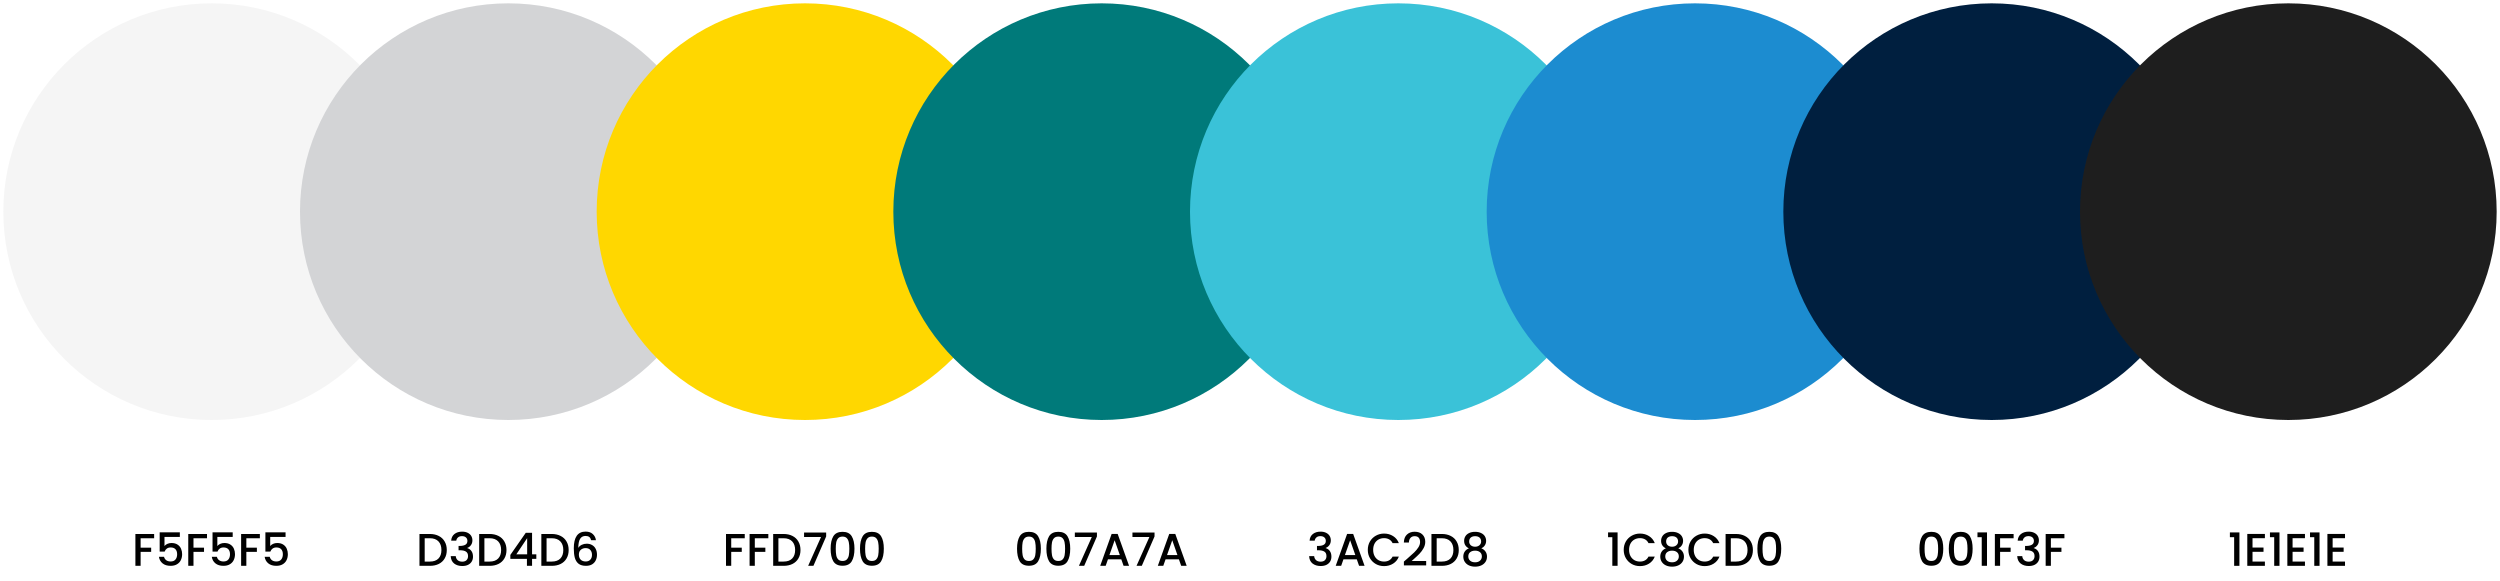
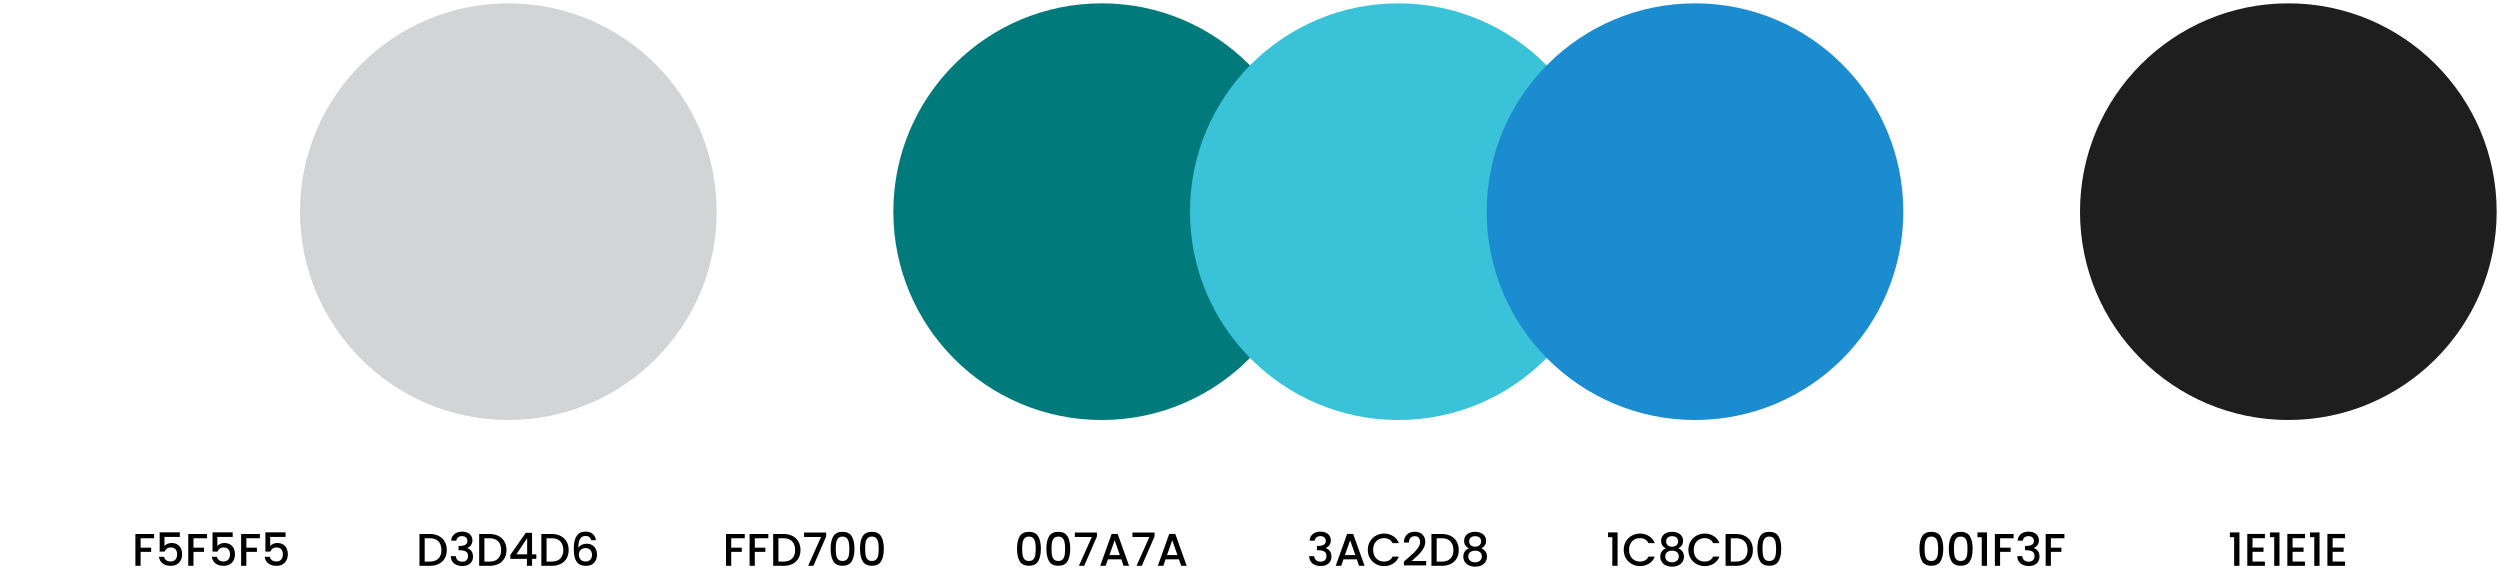
<svg xmlns="http://www.w3.org/2000/svg" width="3000" height="697" viewBox="0 0 3000 697" fill="none">
  <g filter="url(#filter0_d_45_45)">
-     <circle cx="254" cy="250" r="250" fill="#F5F5F5" />
    <circle cx="610" cy="250" r="250" fill="#D3D4D6" />
-     <circle cx="966" cy="250" r="250" fill="#FFD700" />
    <circle cx="1322" cy="250" r="250" fill="#007A7A" />
    <circle cx="1678" cy="250" r="250" fill="#3AC2D8" />
    <circle cx="2034" cy="250" r="250" fill="#1C8CD0" />
-     <circle cx="2390" cy="250" r="250" fill="#001F3F" />
    <circle cx="2746" cy="250" r="250" fill="#1E1E1E" />
    <path d="M184.971 636.775V641.89H168.746V653.165H181.396V658.28H168.746V675H162.476V636.775H184.971ZM215.807 640.295H197.382V651.24C198.152 650.213 199.288 649.352 200.792 648.655C202.332 647.958 203.963 647.61 205.687 647.61C208.767 647.61 211.26 648.27 213.167 649.59C215.11 650.91 216.485 652.578 217.292 654.595C218.135 656.612 218.557 658.738 218.557 660.975C218.557 663.688 218.025 666.108 216.962 668.235C215.935 670.325 214.377 671.975 212.287 673.185C210.233 674.395 207.703 675 204.697 675C200.7 675 197.492 674.01 195.072 672.03C192.652 670.05 191.203 667.428 190.727 664.165H196.832C197.235 665.888 198.133 667.263 199.527 668.29C200.92 669.28 202.662 669.775 204.752 669.775C207.355 669.775 209.298 668.987 210.582 667.41C211.902 665.833 212.562 663.743 212.562 661.14C212.562 658.5 211.902 656.483 210.582 655.09C209.262 653.66 207.318 652.945 204.752 652.945C202.955 652.945 201.433 653.403 200.187 654.32C198.977 655.2 198.097 656.41 197.547 657.95H191.607V634.795H215.807V640.295ZM248.404 636.775V641.89H232.179V653.165H244.829V658.28H232.179V675H225.909V636.775H248.404ZM279.239 640.295H260.814V651.24C261.584 650.213 262.721 649.352 264.224 648.655C265.764 647.958 267.396 647.61 269.119 647.61C272.199 647.61 274.693 648.27 276.599 649.59C278.543 650.91 279.918 652.578 280.724 654.595C281.568 656.612 281.989 658.738 281.989 660.975C281.989 663.688 281.458 666.108 280.394 668.235C279.368 670.325 277.809 671.975 275.719 673.185C273.666 674.395 271.136 675 268.129 675C264.133 675 260.924 674.01 258.504 672.03C256.084 670.05 254.636 667.428 254.159 664.165H260.264C260.668 665.888 261.566 667.263 262.959 668.29C264.353 669.28 266.094 669.775 268.184 669.775C270.788 669.775 272.731 668.987 274.014 667.41C275.334 665.833 275.994 663.743 275.994 661.14C275.994 658.5 275.334 656.483 274.014 655.09C272.694 653.66 270.751 652.945 268.184 652.945C266.388 652.945 264.866 653.403 263.619 654.32C262.409 655.2 261.529 656.41 260.979 657.95H255.039V634.795H279.239V640.295ZM311.836 636.775V641.89H295.611V653.165H308.261V658.28H295.611V675H289.341V636.775H311.836ZM342.672 640.295H324.247V651.24C325.017 650.213 326.154 649.352 327.657 648.655C329.197 647.958 330.829 647.61 332.552 647.61C335.632 647.61 338.125 648.27 340.032 649.59C341.975 650.91 343.35 652.578 344.157 654.595C345 656.612 345.422 658.738 345.422 660.975C345.422 663.688 344.89 666.108 343.827 668.235C342.8 670.325 341.242 671.975 339.152 673.185C337.099 674.395 334.569 675 331.562 675C327.565 675 324.357 674.01 321.937 672.03C319.517 670.05 318.069 667.428 317.592 664.165H323.697C324.1 665.888 324.999 667.263 326.392 668.29C327.785 669.28 329.527 669.775 331.617 669.775C334.22 669.775 336.164 668.987 337.447 667.41C338.767 665.833 339.427 663.743 339.427 661.14C339.427 658.5 338.767 656.483 337.447 655.09C336.127 653.66 334.184 652.945 331.617 652.945C329.82 652.945 328.299 653.403 327.052 654.32C325.842 655.2 324.962 656.41 324.412 657.95H318.472V634.795H342.672V640.295Z" fill="black" />
    <path d="M515.841 636.775C519.911 636.775 523.468 637.563 526.511 639.14C529.591 640.68 531.956 642.917 533.606 645.85C535.293 648.747 536.136 652.138 536.136 656.025C536.136 659.912 535.293 663.285 533.606 666.145C531.956 669.005 529.591 671.205 526.511 672.745C523.468 674.248 519.911 675 515.841 675H503.356V636.775H515.841ZM515.841 669.885C520.315 669.885 523.743 668.675 526.126 666.255C528.51 663.835 529.701 660.425 529.701 656.025C529.701 651.588 528.51 648.123 526.126 645.63C523.743 643.137 520.315 641.89 515.841 641.89H509.626V669.885H515.841ZM541.416 644.805C541.636 641.395 542.937 638.737 545.321 636.83C547.741 634.923 550.821 633.97 554.561 633.97C557.127 633.97 559.346 634.428 561.216 635.345C563.086 636.262 564.497 637.508 565.451 639.085C566.404 640.662 566.881 642.44 566.881 644.42C566.881 646.693 566.276 648.637 565.066 650.25C563.856 651.863 562.407 652.945 560.721 653.495V653.715C562.884 654.375 564.571 655.585 565.781 657.345C566.991 659.068 567.596 661.287 567.596 664C567.596 666.163 567.101 668.088 566.111 669.775C565.121 671.462 563.654 672.8 561.711 673.79C559.767 674.743 557.439 675.22 554.726 675.22C550.766 675.22 547.502 674.212 544.936 672.195C542.406 670.142 541.049 667.208 540.866 663.395H546.916C547.062 665.338 547.814 666.933 549.171 668.18C550.527 669.39 552.361 669.995 554.671 669.995C556.907 669.995 558.631 669.39 559.841 668.18C561.051 666.933 561.656 665.338 561.656 663.395C561.656 660.828 560.831 659.013 559.181 657.95C557.567 656.85 555.074 656.3 551.701 656.3H550.271V651.13H551.756C554.726 651.093 556.981 650.598 558.521 649.645C560.097 648.692 560.886 647.188 560.886 645.135C560.886 643.375 560.317 641.982 559.181 640.955C558.044 639.892 556.431 639.36 554.341 639.36C552.287 639.36 550.692 639.892 549.556 640.955C548.419 641.982 547.741 643.265 547.521 644.805H541.416ZM587.492 636.775C591.562 636.775 595.119 637.563 598.162 639.14C601.242 640.68 603.607 642.917 605.257 645.85C606.944 648.747 607.787 652.138 607.787 656.025C607.787 659.912 606.944 663.285 605.257 666.145C603.607 669.005 601.242 671.205 598.162 672.745C595.119 674.248 591.562 675 587.492 675H575.007V636.775H587.492ZM587.492 669.885C591.965 669.885 595.394 668.675 597.777 666.255C600.16 663.835 601.352 660.425 601.352 656.025C601.352 651.588 600.16 648.123 597.777 645.63C595.394 643.137 591.965 641.89 587.492 641.89H581.277V669.885H587.492ZM612.406 666.64V661.91L630.886 635.4H638.476V661.195H643.591V666.64H638.476V675H632.316V666.64H612.406ZM632.591 641.78L619.611 661.195H632.591V641.78ZM662.096 636.775C666.166 636.775 669.723 637.563 672.766 639.14C675.846 640.68 678.211 642.917 679.861 645.85C681.548 648.747 682.391 652.138 682.391 656.025C682.391 659.912 681.548 663.285 679.861 666.145C678.211 669.005 675.846 671.205 672.766 672.745C669.723 674.248 666.166 675 662.096 675H649.611V636.775H662.096ZM662.096 669.885C666.57 669.885 669.998 668.675 672.381 666.255C674.765 663.835 675.956 660.425 675.956 656.025C675.956 651.588 674.765 648.123 672.381 645.63C669.998 643.137 666.57 641.89 662.096 641.89H655.881V669.885H662.096ZM709.34 644.2C708.937 642.513 708.204 641.248 707.14 640.405C706.077 639.562 704.592 639.14 702.685 639.14C699.789 639.14 697.625 640.258 696.195 642.495C694.765 644.695 694.014 648.362 693.94 653.495C694.894 651.882 696.287 650.635 698.12 649.755C699.954 648.875 701.934 648.435 704.06 648.435C706.48 648.435 708.607 648.967 710.44 650.03C712.31 651.057 713.759 652.56 714.785 654.54C715.849 656.52 716.38 658.885 716.38 661.635C716.38 664.202 715.867 666.493 714.84 668.51C713.85 670.527 712.365 672.122 710.385 673.295C708.405 674.432 706.022 675 703.235 675C699.459 675 696.489 674.175 694.325 672.525C692.199 670.838 690.695 668.473 689.815 665.43C688.972 662.387 688.55 658.592 688.55 654.045C688.55 640.625 693.28 633.915 702.74 633.915C706.407 633.915 709.285 634.905 711.375 636.885C713.502 638.865 714.749 641.303 715.115 644.2H709.34ZM702.685 653.715C700.449 653.715 698.542 654.393 696.965 655.75C695.425 657.07 694.655 658.995 694.655 661.525C694.655 664.055 695.37 666.072 696.8 667.575C698.267 669.042 700.302 669.775 702.905 669.775C705.215 669.775 707.03 669.06 708.35 667.63C709.707 666.2 710.385 664.293 710.385 661.91C710.385 659.417 709.725 657.437 708.405 655.97C707.122 654.467 705.215 653.715 702.685 653.715Z" fill="black" />
    <path d="M893.695 636.775V641.89H877.47V653.165H890.12V658.28H877.47V675H871.2V636.775H893.695ZM922 636.775V641.89H905.775V653.165H918.425V658.28H905.775V675H899.505V636.775H922ZM940.296 636.775C944.366 636.775 947.923 637.563 950.966 639.14C954.046 640.68 956.411 642.917 958.061 645.85C959.748 648.747 960.591 652.138 960.591 656.025C960.591 659.912 959.748 663.285 958.061 666.145C956.411 669.005 954.046 671.205 950.966 672.745C947.923 674.248 944.366 675 940.296 675H927.811V636.775H940.296ZM940.296 669.885C944.769 669.885 948.198 668.675 950.581 666.255C952.964 663.835 954.156 660.425 954.156 656.025C954.156 651.588 952.964 648.123 950.581 645.63C948.198 643.137 944.769 641.89 940.296 641.89H934.081V669.885H940.296ZM991.39 639.745L976.1 675H969.775L985.23 640.405H964.88V635.07H991.39V639.745ZM996.757 654.43C996.757 648.087 997.82 643.137 999.947 639.58C1002.11 635.987 1005.81 634.19 1011.06 634.19C1016.3 634.19 1019.98 635.987 1022.11 639.58C1024.27 643.137 1025.36 648.087 1025.36 654.43C1025.36 660.847 1024.27 665.87 1022.11 669.5C1019.98 673.093 1016.3 674.89 1011.06 674.89C1005.81 674.89 1002.11 673.093 999.947 669.5C997.82 665.87 996.757 660.847 996.757 654.43ZM1019.2 654.43C1019.2 651.46 1018.99 648.948 1018.59 646.895C1018.22 644.842 1017.45 643.173 1016.28 641.89C1015.11 640.57 1013.37 639.91 1011.06 639.91C1008.75 639.91 1007 640.57 1005.83 641.89C1004.66 643.173 1003.87 644.842 1003.47 646.895C1003.1 648.948 1002.92 651.46 1002.92 654.43C1002.92 657.51 1003.1 660.095 1003.47 662.185C1003.83 664.275 1004.6 665.962 1005.78 667.245C1006.99 668.528 1008.75 669.17 1011.06 669.17C1013.37 669.17 1015.11 668.528 1016.28 667.245C1017.49 665.962 1018.28 664.275 1018.65 662.185C1019.01 660.095 1019.2 657.51 1019.2 654.43ZM1031.99 654.43C1031.99 648.087 1033.05 643.137 1035.18 639.58C1037.34 635.987 1041.05 634.19 1046.29 634.19C1051.53 634.19 1055.22 635.987 1057.35 639.58C1059.51 643.137 1060.59 648.087 1060.59 654.43C1060.59 660.847 1059.51 665.87 1057.35 669.5C1055.22 673.093 1051.53 674.89 1046.29 674.89C1041.05 674.89 1037.34 673.093 1035.18 669.5C1033.05 665.87 1031.99 660.847 1031.99 654.43ZM1054.43 654.43C1054.43 651.46 1054.23 648.948 1053.83 646.895C1053.46 644.842 1052.69 643.173 1051.52 641.89C1050.34 640.57 1048.6 639.91 1046.29 639.91C1043.98 639.91 1042.24 640.57 1041.07 641.89C1039.89 643.173 1039.1 644.842 1038.7 646.895C1038.33 648.948 1038.15 651.46 1038.15 654.43C1038.15 657.51 1038.33 660.095 1038.7 662.185C1039.07 664.275 1039.84 665.962 1041.01 667.245C1042.22 668.528 1043.98 669.17 1046.29 669.17C1048.6 669.17 1050.34 668.528 1051.52 667.245C1052.73 665.962 1053.51 664.275 1053.88 662.185C1054.25 660.095 1054.43 657.51 1054.43 654.43Z" fill="black" />
    <path d="M1220.44 654.43C1220.44 648.087 1221.5 643.137 1223.63 639.58C1225.79 635.987 1229.5 634.19 1234.74 634.19C1239.98 634.19 1243.67 635.987 1245.79 639.58C1247.96 643.137 1249.04 648.087 1249.04 654.43C1249.04 660.847 1247.96 665.87 1245.79 669.5C1243.67 673.093 1239.98 674.89 1234.74 674.89C1229.5 674.89 1225.79 673.093 1223.63 669.5C1221.5 665.87 1220.44 660.847 1220.44 654.43ZM1242.88 654.43C1242.88 651.46 1242.68 648.948 1242.27 646.895C1241.91 644.842 1241.14 643.173 1239.96 641.89C1238.79 640.57 1237.05 639.91 1234.74 639.91C1232.43 639.91 1230.69 640.57 1229.51 641.89C1228.34 643.173 1227.55 644.842 1227.15 646.895C1226.78 648.948 1226.6 651.46 1226.6 654.43C1226.6 657.51 1226.78 660.095 1227.15 662.185C1227.52 664.275 1228.29 665.962 1229.46 667.245C1230.67 668.528 1232.43 669.17 1234.74 669.17C1237.05 669.17 1238.79 668.528 1239.96 667.245C1241.17 665.962 1241.96 664.275 1242.33 662.185C1242.7 660.095 1242.88 657.51 1242.88 654.43ZM1255.67 654.43C1255.67 648.087 1256.74 643.137 1258.86 639.58C1261.03 635.987 1264.73 634.19 1269.97 634.19C1275.22 634.19 1278.9 635.987 1281.03 639.58C1283.19 643.137 1284.27 648.087 1284.27 654.43C1284.27 660.847 1283.19 665.87 1281.03 669.5C1278.9 673.093 1275.22 674.89 1269.97 674.89C1264.73 674.89 1261.03 673.093 1258.86 669.5C1256.74 665.87 1255.67 660.847 1255.67 654.43ZM1278.11 654.43C1278.11 651.46 1277.91 648.948 1277.51 646.895C1277.14 644.842 1276.37 643.173 1275.2 641.89C1274.03 640.57 1272.28 639.91 1269.97 639.91C1267.66 639.91 1265.92 640.57 1264.75 641.89C1263.58 643.173 1262.79 644.842 1262.38 646.895C1262.02 648.948 1261.83 651.46 1261.83 654.43C1261.83 657.51 1262.02 660.095 1262.38 662.185C1262.75 664.275 1263.52 665.962 1264.69 667.245C1265.9 668.528 1267.66 669.17 1269.97 669.17C1272.28 669.17 1274.03 668.528 1275.2 667.245C1276.41 665.962 1277.2 664.275 1277.56 662.185C1277.93 660.095 1278.11 657.51 1278.11 654.43ZM1316.32 639.745L1301.03 675H1294.7L1310.16 640.405H1289.81V635.07H1316.32V639.745ZM1345.55 667.19H1329.55L1326.8 675H1320.25L1333.95 636.72H1341.21L1354.9 675H1348.3L1345.55 667.19ZM1343.79 662.075L1337.58 644.31L1331.31 662.075H1343.79ZM1385.44 639.745L1370.15 675H1363.83L1379.28 640.405H1358.93V635.07H1385.44V639.745ZM1414.68 667.19H1398.68L1395.93 675H1389.38L1403.08 636.72H1410.34L1424.03 675H1417.43L1414.68 667.19ZM1412.92 662.075L1406.71 644.31L1400.44 662.075H1412.92Z" fill="black" />
    <path d="M1571.51 644.805C1571.73 641.395 1573.03 638.737 1575.42 636.83C1577.84 634.923 1580.92 633.97 1584.66 633.97C1587.22 633.97 1589.44 634.428 1591.31 635.345C1593.18 636.262 1594.59 637.508 1595.55 639.085C1596.5 640.662 1596.98 642.44 1596.98 644.42C1596.98 646.693 1596.37 648.637 1595.16 650.25C1593.95 651.863 1592.5 652.945 1590.82 653.495V653.715C1592.98 654.375 1594.67 655.585 1595.88 657.345C1597.09 659.068 1597.69 661.287 1597.69 664C1597.69 666.163 1597.2 668.088 1596.21 669.775C1595.22 671.462 1593.75 672.8 1591.81 673.79C1589.86 674.743 1587.54 675.22 1584.82 675.22C1580.86 675.22 1577.6 674.212 1575.03 672.195C1572.5 670.142 1571.15 667.208 1570.96 663.395H1577.01C1577.16 665.338 1577.91 666.933 1579.27 668.18C1580.62 669.39 1582.46 669.995 1584.77 669.995C1587 669.995 1588.73 669.39 1589.94 668.18C1591.15 666.933 1591.75 665.338 1591.75 663.395C1591.75 660.828 1590.93 659.013 1589.28 657.95C1587.66 656.85 1585.17 656.3 1581.8 656.3H1580.37V651.13H1581.85C1584.82 651.093 1587.08 650.598 1588.62 649.645C1590.19 648.692 1590.98 647.188 1590.98 645.135C1590.98 643.375 1590.41 641.982 1589.28 640.955C1588.14 639.892 1586.53 639.36 1584.44 639.36C1582.38 639.36 1580.79 639.892 1579.65 640.955C1578.52 641.982 1577.84 643.265 1577.62 644.805H1571.51ZM1628.15 667.19H1612.14L1609.39 675H1602.85L1616.54 636.72H1623.8L1637.5 675H1630.9L1628.15 667.19ZM1626.39 662.075L1620.17 644.31L1613.9 662.075H1626.39ZM1641.36 655.805C1641.36 652.065 1642.22 648.71 1643.95 645.74C1645.71 642.77 1648.07 640.46 1651.04 638.81C1654.05 637.123 1657.33 636.28 1660.89 636.28C1664.96 636.28 1668.57 637.288 1671.72 639.305C1674.91 641.285 1677.22 644.108 1678.65 647.775H1671.12C1670.13 645.758 1668.75 644.255 1666.99 643.265C1665.23 642.275 1663.2 641.78 1660.89 641.78C1658.36 641.78 1656.1 642.348 1654.12 643.485C1652.14 644.622 1650.58 646.253 1649.45 648.38C1648.35 650.507 1647.8 652.982 1647.8 655.805C1647.8 658.628 1648.35 661.103 1649.45 663.23C1650.58 665.357 1652.14 667.007 1654.12 668.18C1656.1 669.317 1658.36 669.885 1660.89 669.885C1663.2 669.885 1665.23 669.39 1666.99 668.4C1668.75 667.41 1670.13 665.907 1671.12 663.89H1678.65C1677.22 667.557 1674.91 670.38 1671.72 672.36C1668.57 674.34 1664.96 675.33 1660.89 675.33C1657.29 675.33 1654.01 674.505 1651.04 672.855C1648.07 671.168 1645.71 668.84 1643.95 665.87C1642.22 662.9 1641.36 659.545 1641.36 655.805ZM1688.63 666.475C1692.15 663.432 1694.92 660.938 1696.94 658.995C1698.99 657.015 1700.7 654.962 1702.05 652.835C1703.41 650.708 1704.09 648.582 1704.09 646.455C1704.09 644.255 1703.56 642.532 1702.49 641.285C1701.47 640.038 1699.83 639.415 1697.6 639.415C1695.43 639.415 1693.75 640.112 1692.54 641.505C1691.36 642.862 1690.74 644.695 1690.67 647.005H1684.62C1684.73 642.825 1685.97 639.635 1688.36 637.435C1690.78 635.198 1693.84 634.08 1697.54 634.08C1701.54 634.08 1704.66 635.18 1706.89 637.38C1709.17 639.58 1710.3 642.513 1710.3 646.18C1710.3 648.82 1709.62 651.368 1708.27 653.825C1706.95 656.245 1705.35 658.427 1703.48 660.37C1701.65 662.277 1699.3 664.495 1696.44 667.025L1693.97 669.225H1711.4V674.45H1684.67V669.885L1688.63 666.475ZM1730.22 636.775C1734.29 636.775 1737.85 637.563 1740.89 639.14C1743.97 640.68 1746.34 642.917 1747.99 645.85C1749.67 648.747 1750.52 652.138 1750.52 656.025C1750.52 659.912 1749.67 663.285 1747.99 666.145C1746.34 669.005 1743.97 671.205 1740.89 672.745C1737.85 674.248 1734.29 675 1730.22 675H1717.74V636.775H1730.22ZM1730.22 669.885C1734.69 669.885 1738.12 668.675 1740.51 666.255C1742.89 663.835 1744.08 660.425 1744.08 656.025C1744.08 651.588 1742.89 648.123 1740.51 645.63C1738.12 643.137 1734.69 641.89 1730.22 641.89H1724.01V669.885H1730.22ZM1762.67 654.045C1758.86 652.138 1756.95 649.132 1756.95 645.025C1756.95 643.045 1757.44 641.23 1758.43 639.58C1759.42 637.93 1760.91 636.628 1762.89 635.675C1764.87 634.685 1767.29 634.19 1770.15 634.19C1772.97 634.19 1775.37 634.685 1777.35 635.675C1779.37 636.628 1780.87 637.93 1781.86 639.58C1782.85 641.23 1783.35 643.045 1783.35 645.025C1783.35 647.078 1782.82 648.893 1781.75 650.47C1780.73 652.01 1779.35 653.202 1777.63 654.045C1779.72 654.815 1781.37 656.08 1782.58 657.84C1783.79 659.563 1784.39 661.598 1784.39 663.945C1784.39 666.328 1783.79 668.437 1782.58 670.27C1781.37 672.103 1779.68 673.515 1777.52 674.505C1775.36 675.495 1772.9 675.99 1770.15 675.99C1767.4 675.99 1764.94 675.495 1762.78 674.505C1760.65 673.515 1758.98 672.103 1757.77 670.27C1756.56 668.437 1755.96 666.328 1755.96 663.945C1755.96 661.562 1756.56 659.508 1757.77 657.785C1758.98 656.062 1760.62 654.815 1762.67 654.045ZM1777.35 645.795C1777.35 643.742 1776.71 642.165 1775.43 641.065C1774.15 639.965 1772.39 639.415 1770.15 639.415C1767.95 639.415 1766.21 639.965 1764.92 641.065C1763.64 642.165 1763 643.76 1763 645.85C1763 647.683 1763.66 649.187 1764.98 650.36C1766.34 651.497 1768.06 652.065 1770.15 652.065C1772.24 652.065 1773.96 651.478 1775.32 650.305C1776.68 649.132 1777.35 647.628 1777.35 645.795ZM1770.15 656.795C1767.73 656.795 1765.75 657.4 1764.21 658.61C1762.71 659.783 1761.95 661.488 1761.95 663.725C1761.95 665.815 1762.69 667.52 1764.15 668.84C1765.62 670.123 1767.62 670.765 1770.15 670.765C1772.64 670.765 1774.6 670.105 1776.03 668.785C1777.5 667.465 1778.23 665.778 1778.23 663.725C1778.23 661.525 1777.48 659.82 1775.98 658.61C1774.51 657.4 1772.57 656.795 1770.15 656.795Z" fill="black" />
    <path d="M1929.67 640.625V634.905H1941.11V675H1934.79V640.625H1929.67ZM1948.46 655.805C1948.46 652.065 1949.32 648.71 1951.04 645.74C1952.8 642.77 1955.17 640.46 1958.14 638.81C1961.15 637.123 1964.43 636.28 1967.98 636.28C1972.05 636.28 1975.67 637.288 1978.82 639.305C1982.01 641.285 1984.32 644.108 1985.75 647.775H1978.21C1977.22 645.758 1975.85 644.255 1974.09 643.265C1972.33 642.275 1970.29 641.78 1967.98 641.78C1965.45 641.78 1963.2 642.348 1961.22 643.485C1959.24 644.622 1957.68 646.253 1956.54 648.38C1955.44 650.507 1954.89 652.982 1954.89 655.805C1954.89 658.628 1955.44 661.103 1956.54 663.23C1957.68 665.357 1959.24 667.007 1961.22 668.18C1963.2 669.317 1965.45 669.885 1967.98 669.885C1970.29 669.885 1972.33 669.39 1974.09 668.4C1975.85 667.41 1977.22 665.907 1978.21 663.89H1985.75C1984.32 667.557 1982.01 670.38 1978.82 672.36C1975.67 674.34 1972.05 675.33 1967.98 675.33C1964.39 675.33 1961.11 674.505 1958.14 672.855C1955.17 671.168 1952.8 668.84 1951.04 665.87C1949.32 662.9 1948.46 659.545 1948.46 655.805ZM1999.03 654.045C1995.22 652.138 1993.31 649.132 1993.31 645.025C1993.31 643.045 1993.8 641.23 1994.79 639.58C1995.78 637.93 1997.27 636.628 1999.25 635.675C2001.23 634.685 2003.65 634.19 2006.51 634.19C2009.33 634.19 2011.73 634.685 2013.71 635.675C2015.73 636.628 2017.23 637.93 2018.22 639.58C2019.21 641.23 2019.71 643.045 2019.71 645.025C2019.71 647.078 2019.18 648.893 2018.11 650.47C2017.09 652.01 2015.71 653.202 2013.99 654.045C2016.08 654.815 2017.73 656.08 2018.94 657.84C2020.15 659.563 2020.75 661.598 2020.75 663.945C2020.75 666.328 2020.15 668.437 2018.94 670.27C2017.73 672.103 2016.04 673.515 2013.88 674.505C2011.72 675.495 2009.26 675.99 2006.51 675.99C2003.76 675.99 2001.3 675.495 1999.14 674.505C1997.01 673.515 1995.34 672.103 1994.13 670.27C1992.92 668.437 1992.32 666.328 1992.32 663.945C1992.32 661.562 1992.92 659.508 1994.13 657.785C1995.34 656.062 1996.98 654.815 1999.03 654.045ZM2013.71 645.795C2013.71 643.742 2013.07 642.165 2011.79 641.065C2010.51 639.965 2008.75 639.415 2006.51 639.415C2004.31 639.415 2002.57 639.965 2001.28 641.065C2000 642.165 1999.36 643.76 1999.36 645.85C1999.36 647.683 2000.02 649.187 2001.34 650.36C2002.7 651.497 2004.42 652.065 2006.51 652.065C2008.6 652.065 2010.32 651.478 2011.68 650.305C2013.04 649.132 2013.71 647.628 2013.71 645.795ZM2006.51 656.795C2004.09 656.795 2002.11 657.4 2000.57 658.61C1999.07 659.783 1998.31 661.488 1998.31 663.725C1998.31 665.815 1999.05 667.52 2000.51 668.84C2001.98 670.123 2003.98 670.765 2006.51 670.765C2009 670.765 2010.96 670.105 2012.39 668.785C2013.86 667.465 2014.59 665.778 2014.59 663.725C2014.59 661.525 2013.84 659.82 2012.34 658.61C2010.87 657.4 2008.93 656.795 2006.51 656.795ZM2026.07 655.805C2026.07 652.065 2026.93 648.71 2028.66 645.74C2030.42 642.77 2032.78 640.46 2035.75 638.81C2038.76 637.123 2042.04 636.28 2045.6 636.28C2049.67 636.28 2053.28 637.288 2056.43 639.305C2059.62 641.285 2061.93 644.108 2063.36 647.775H2055.83C2054.84 645.758 2053.46 644.255 2051.7 643.265C2049.94 642.275 2047.91 641.78 2045.6 641.78C2043.07 641.78 2040.81 642.348 2038.83 643.485C2036.85 644.622 2035.29 646.253 2034.16 648.38C2033.06 650.507 2032.51 652.982 2032.51 655.805C2032.51 658.628 2033.06 661.103 2034.16 663.23C2035.29 665.357 2036.85 667.007 2038.83 668.18C2040.81 669.317 2043.07 669.885 2045.6 669.885C2047.91 669.885 2049.94 669.39 2051.7 668.4C2053.46 667.41 2054.84 665.907 2055.83 663.89H2063.36C2061.93 667.557 2059.62 670.38 2056.43 672.36C2053.28 674.34 2049.67 675.33 2045.6 675.33C2042 675.33 2038.72 674.505 2035.75 672.855C2032.78 671.168 2030.42 668.84 2028.66 665.87C2026.93 662.9 2026.07 659.545 2026.07 655.805ZM2083.19 636.775C2087.26 636.775 2090.81 637.563 2093.86 639.14C2096.94 640.68 2099.3 642.917 2100.95 645.85C2102.64 648.747 2103.48 652.138 2103.48 656.025C2103.48 659.912 2102.64 663.285 2100.95 666.145C2099.3 669.005 2096.94 671.205 2093.86 672.745C2090.81 674.248 2087.26 675 2083.19 675H2070.7V636.775H2083.19ZM2083.19 669.885C2087.66 669.885 2091.09 668.675 2093.47 666.255C2095.85 663.835 2097.05 660.425 2097.05 656.025C2097.05 651.588 2095.85 648.123 2093.47 645.63C2091.09 643.137 2087.66 641.89 2083.19 641.89H2076.97V669.885H2083.19ZM2108.87 654.43C2108.87 648.087 2109.93 643.137 2112.06 639.58C2114.22 635.987 2117.93 634.19 2123.17 634.19C2128.41 634.19 2132.1 635.987 2134.22 639.58C2136.39 643.137 2137.47 648.087 2137.47 654.43C2137.47 660.847 2136.39 665.87 2134.22 669.5C2132.1 673.093 2128.41 674.89 2123.17 674.89C2117.93 674.89 2114.22 673.093 2112.06 669.5C2109.93 665.87 2108.87 660.847 2108.87 654.43ZM2131.31 654.43C2131.31 651.46 2131.11 648.948 2130.7 646.895C2130.34 644.842 2129.57 643.173 2128.39 641.89C2127.22 640.57 2125.48 639.91 2123.17 639.91C2120.86 639.91 2119.12 640.57 2117.94 641.89C2116.77 643.173 2115.98 644.842 2115.58 646.895C2115.21 648.948 2115.03 651.46 2115.03 654.43C2115.03 657.51 2115.21 660.095 2115.58 662.185C2115.95 664.275 2116.72 665.962 2117.89 667.245C2119.1 668.528 2120.86 669.17 2123.17 669.17C2125.48 669.17 2127.22 668.528 2128.39 667.245C2129.6 665.962 2130.39 664.275 2130.76 662.185C2131.13 660.095 2131.31 657.51 2131.31 654.43Z" fill="black" />
    <path d="M2303.32 654.43C2303.32 648.087 2304.38 643.137 2306.51 639.58C2308.67 635.987 2312.37 634.19 2317.62 634.19C2322.86 634.19 2326.55 635.987 2328.67 639.58C2330.84 643.137 2331.92 648.087 2331.92 654.43C2331.92 660.847 2330.84 665.87 2328.67 669.5C2326.55 673.093 2322.86 674.89 2317.62 674.89C2312.37 674.89 2308.67 673.093 2306.51 669.5C2304.38 665.87 2303.32 660.847 2303.32 654.43ZM2325.76 654.43C2325.76 651.46 2325.56 648.948 2325.15 646.895C2324.79 644.842 2324.02 643.173 2322.84 641.89C2321.67 640.57 2319.93 639.91 2317.62 639.91C2315.31 639.91 2313.57 640.57 2312.39 641.89C2311.22 643.173 2310.43 644.842 2310.03 646.895C2309.66 648.948 2309.48 651.46 2309.48 654.43C2309.48 657.51 2309.66 660.095 2310.03 662.185C2310.39 664.275 2311.16 665.962 2312.34 667.245C2313.55 668.528 2315.31 669.17 2317.62 669.17C2319.93 669.17 2321.67 668.528 2322.84 667.245C2324.05 665.962 2324.84 664.275 2325.21 662.185C2325.57 660.095 2325.76 657.51 2325.76 654.43ZM2338.55 654.43C2338.55 648.087 2339.62 643.137 2341.74 639.58C2343.91 635.987 2347.61 634.19 2352.85 634.19C2358.1 634.19 2361.78 635.987 2363.91 639.58C2366.07 643.137 2367.15 648.087 2367.15 654.43C2367.15 660.847 2366.07 665.87 2363.91 669.5C2361.78 673.093 2358.1 674.89 2352.85 674.89C2347.61 674.89 2343.91 673.093 2341.74 669.5C2339.62 665.87 2338.55 660.847 2338.55 654.43ZM2360.99 654.43C2360.99 651.46 2360.79 648.948 2360.39 646.895C2360.02 644.842 2359.25 643.173 2358.08 641.89C2356.9 640.57 2355.16 639.91 2352.85 639.91C2350.54 639.91 2348.8 640.57 2347.63 641.89C2346.45 643.173 2345.67 644.842 2345.26 646.895C2344.9 648.948 2344.71 651.46 2344.71 654.43C2344.71 657.51 2344.9 660.095 2345.26 662.185C2345.63 664.275 2346.4 665.962 2347.57 667.245C2348.78 668.528 2350.54 669.17 2352.85 669.17C2355.16 669.17 2356.9 668.528 2358.08 667.245C2359.29 665.962 2360.08 664.275 2360.44 662.185C2360.81 660.095 2360.99 657.51 2360.99 654.43ZM2372.96 640.625V634.905H2384.4V675H2378.08V640.625H2372.96ZM2416.33 636.775V641.89H2400.11V653.165H2412.76V658.28H2400.11V675H2393.84V636.775H2416.33ZM2421.21 644.805C2421.43 641.395 2422.73 638.737 2425.12 636.83C2427.54 634.923 2430.62 633.97 2434.36 633.97C2436.92 633.97 2439.14 634.428 2441.01 635.345C2442.88 636.262 2444.29 637.508 2445.25 639.085C2446.2 640.662 2446.68 642.44 2446.68 644.42C2446.68 646.693 2446.07 648.637 2444.86 650.25C2443.65 651.863 2442.2 652.945 2440.52 653.495V653.715C2442.68 654.375 2444.37 655.585 2445.58 657.345C2446.79 659.068 2447.39 661.287 2447.39 664C2447.39 666.163 2446.9 668.088 2445.91 669.775C2444.92 671.462 2443.45 672.8 2441.51 673.79C2439.56 674.743 2437.23 675.22 2434.52 675.22C2430.56 675.22 2427.3 674.212 2424.73 672.195C2422.2 670.142 2420.84 667.208 2420.66 663.395H2426.71C2426.86 665.338 2427.61 666.933 2428.97 668.18C2430.32 669.39 2432.16 669.995 2434.47 669.995C2436.7 669.995 2438.43 669.39 2439.64 668.18C2440.85 666.933 2441.45 665.338 2441.45 663.395C2441.45 660.828 2440.63 659.013 2438.98 657.95C2437.36 656.85 2434.87 656.3 2431.5 656.3H2430.07V651.13H2431.55C2434.52 651.093 2436.78 650.598 2438.32 649.645C2439.89 648.692 2440.68 647.188 2440.68 645.135C2440.68 643.375 2440.11 641.982 2438.98 640.955C2437.84 639.892 2436.23 639.36 2434.14 639.36C2432.08 639.36 2430.49 639.892 2429.35 640.955C2428.21 641.982 2427.54 643.265 2427.32 644.805H2421.21ZM2477.3 636.775V641.89H2461.07V653.165H2473.72V658.28H2461.07V675H2454.8V636.775H2477.3Z" fill="black" />
    <path d="M2675.87 640.625V634.905H2687.31V675H2680.98V640.625H2675.87ZM2703.02 641.835V653.055H2716.22V658.17H2703.02V669.885H2717.87V675H2696.75V636.72H2717.87V641.835H2703.02ZM2723.94 640.625V634.905H2735.38V675H2729.05V640.625H2723.94ZM2751.09 641.835V653.055H2764.29V658.17H2751.09V669.885H2765.94V675H2744.82V636.72H2765.94V641.835H2751.09ZM2772.01 640.625V634.905H2783.45V675H2777.13V640.625H2772.01ZM2799.16 641.835V653.055H2812.36V658.17H2799.16V669.885H2814.01V675H2792.89V636.72H2814.01V641.835H2799.16Z" fill="black" />
  </g>
  <defs>
    <filter id="filter0_d_45_45" x="0" y="0" width="3000" height="683.99" filterUnits="userSpaceOnUse" color-interpolation-filters="sRGB">
      <feFlood flood-opacity="0" result="BackgroundImageFix" />
      <feColorMatrix in="SourceAlpha" type="matrix" values="0 0 0 0 0 0 0 0 0 0 0 0 0 0 0 0 0 0 127 0" result="hardAlpha" />
      <feOffset dy="4" />
      <feGaussianBlur stdDeviation="2" />
      <feComposite in2="hardAlpha" operator="out" />
      <feColorMatrix type="matrix" values="0 0 0 0 0 0 0 0 0 0 0 0 0 0 0 0 0 0 0.25 0" />
      <feBlend mode="normal" in2="BackgroundImageFix" result="effect1_dropShadow_45_45" />
      <feBlend mode="normal" in="SourceGraphic" in2="effect1_dropShadow_45_45" result="shape" />
    </filter>
  </defs>
</svg>